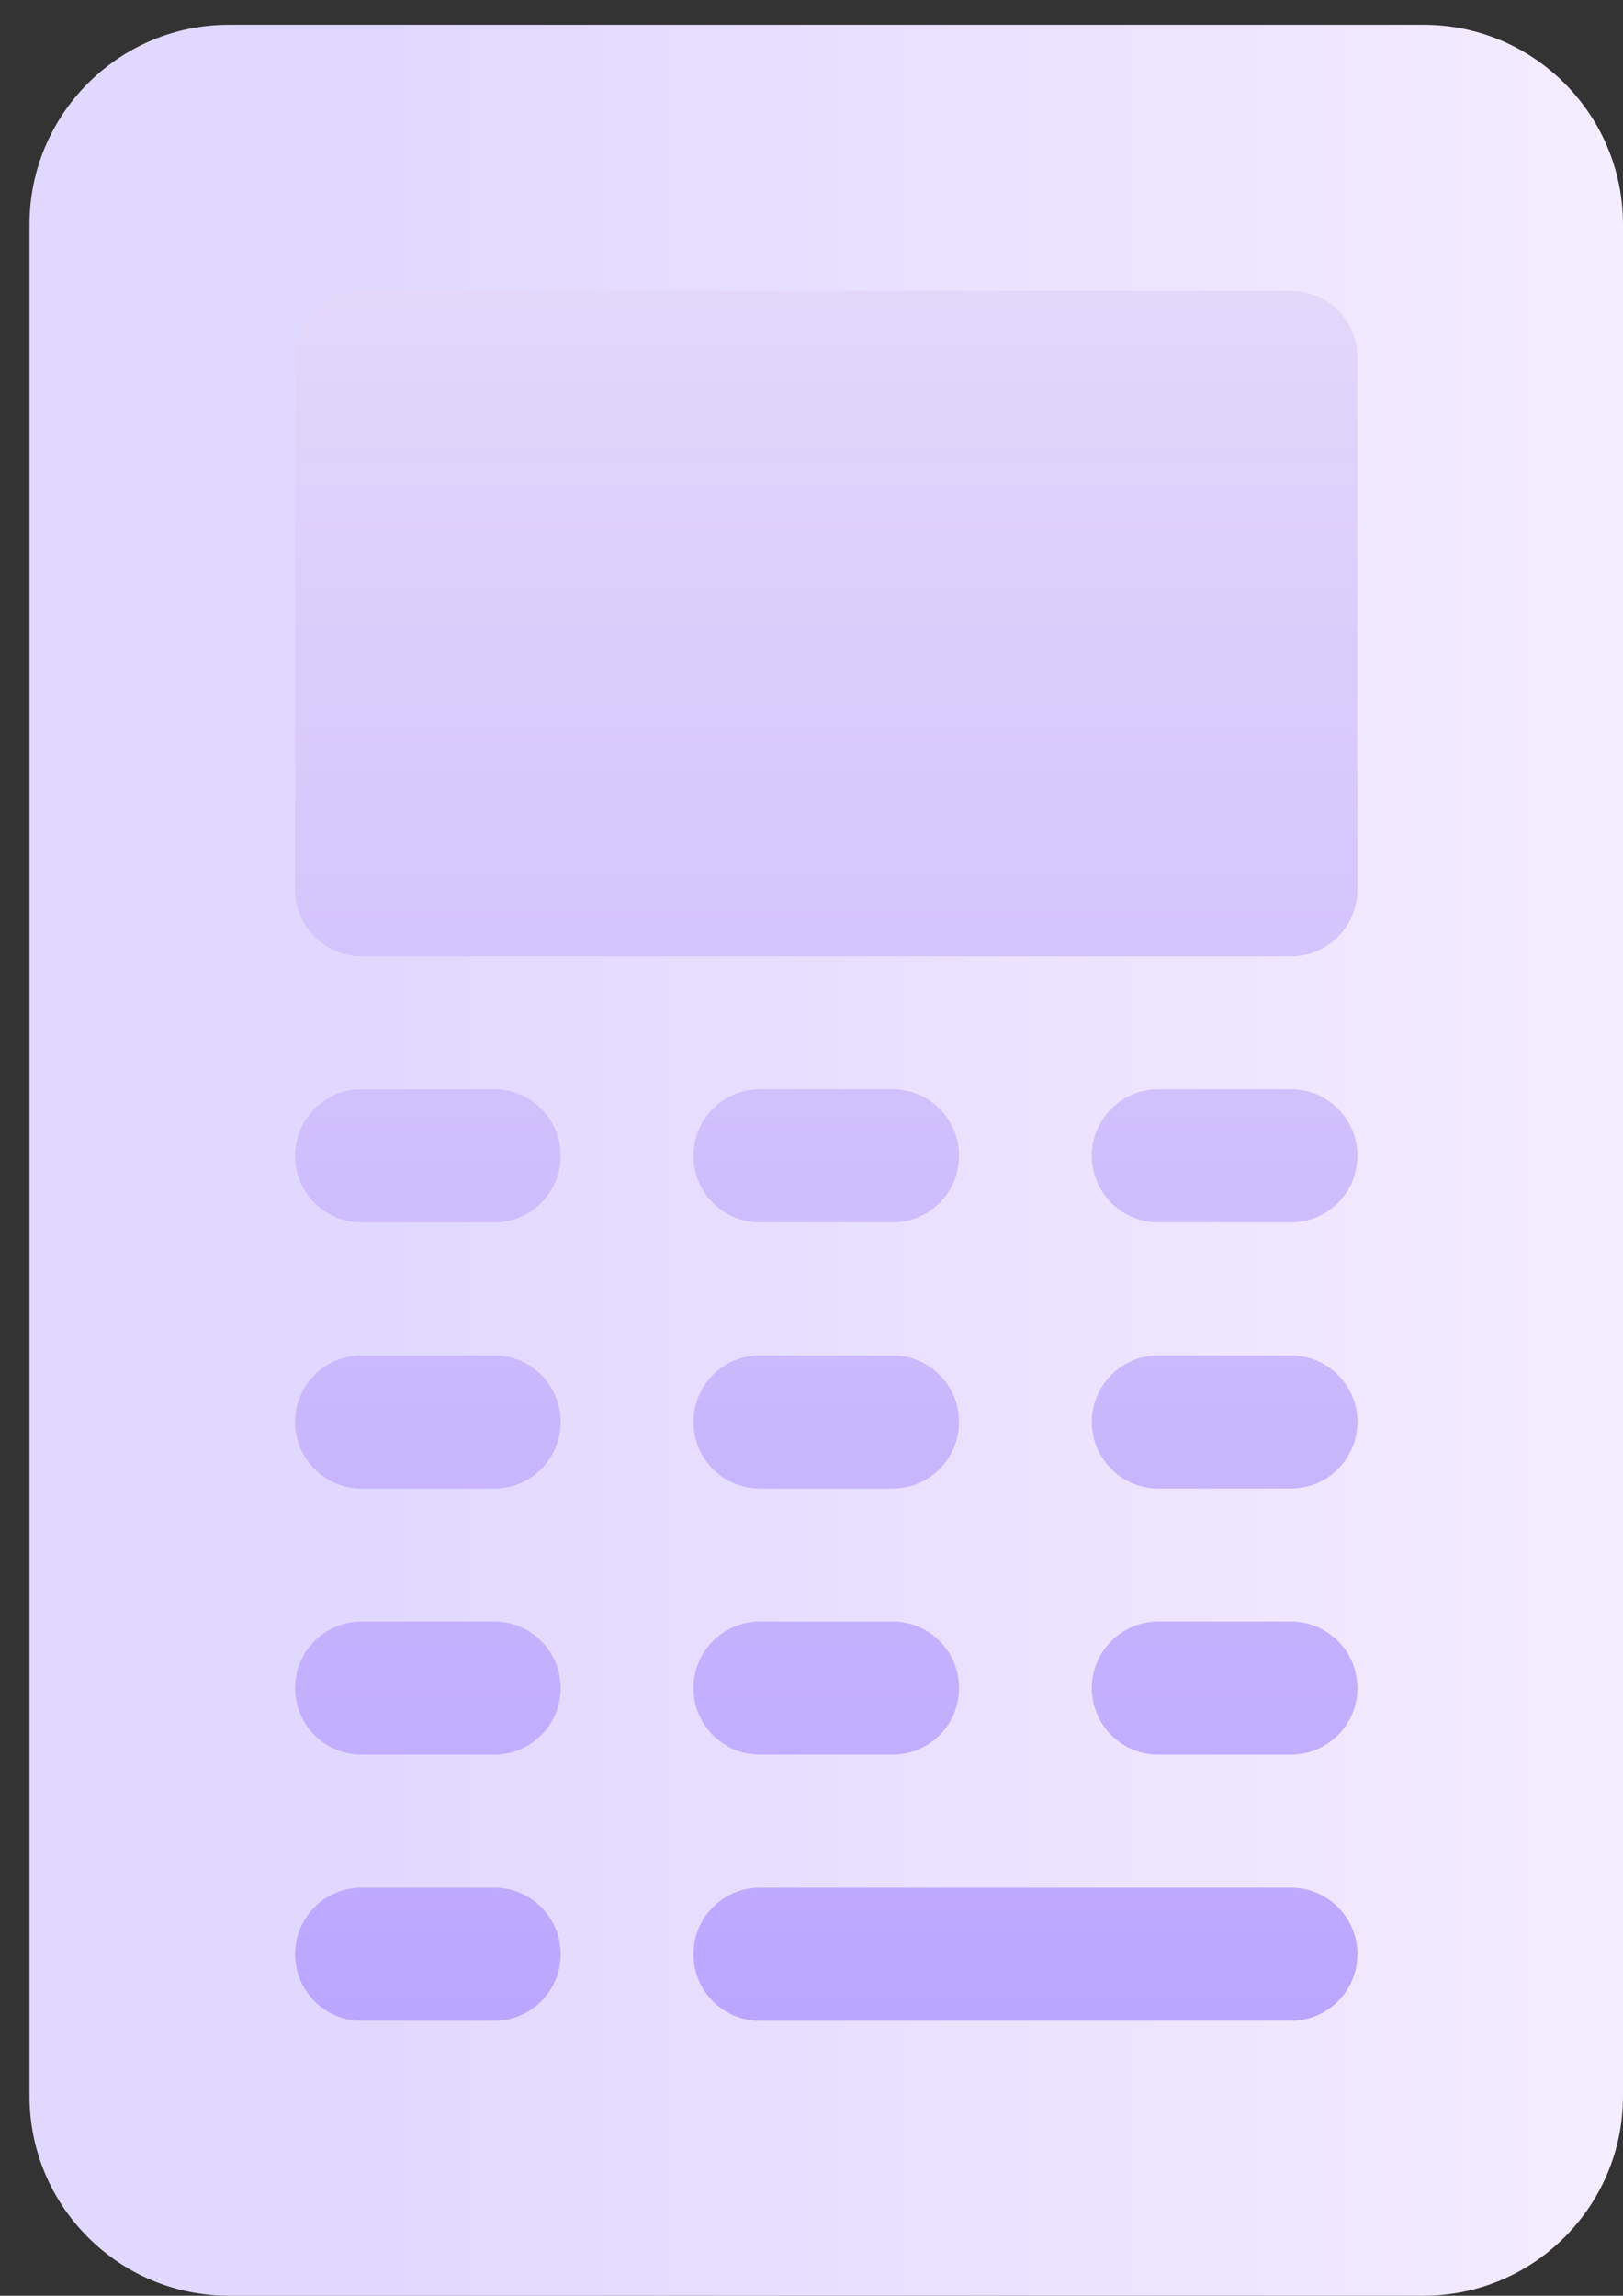
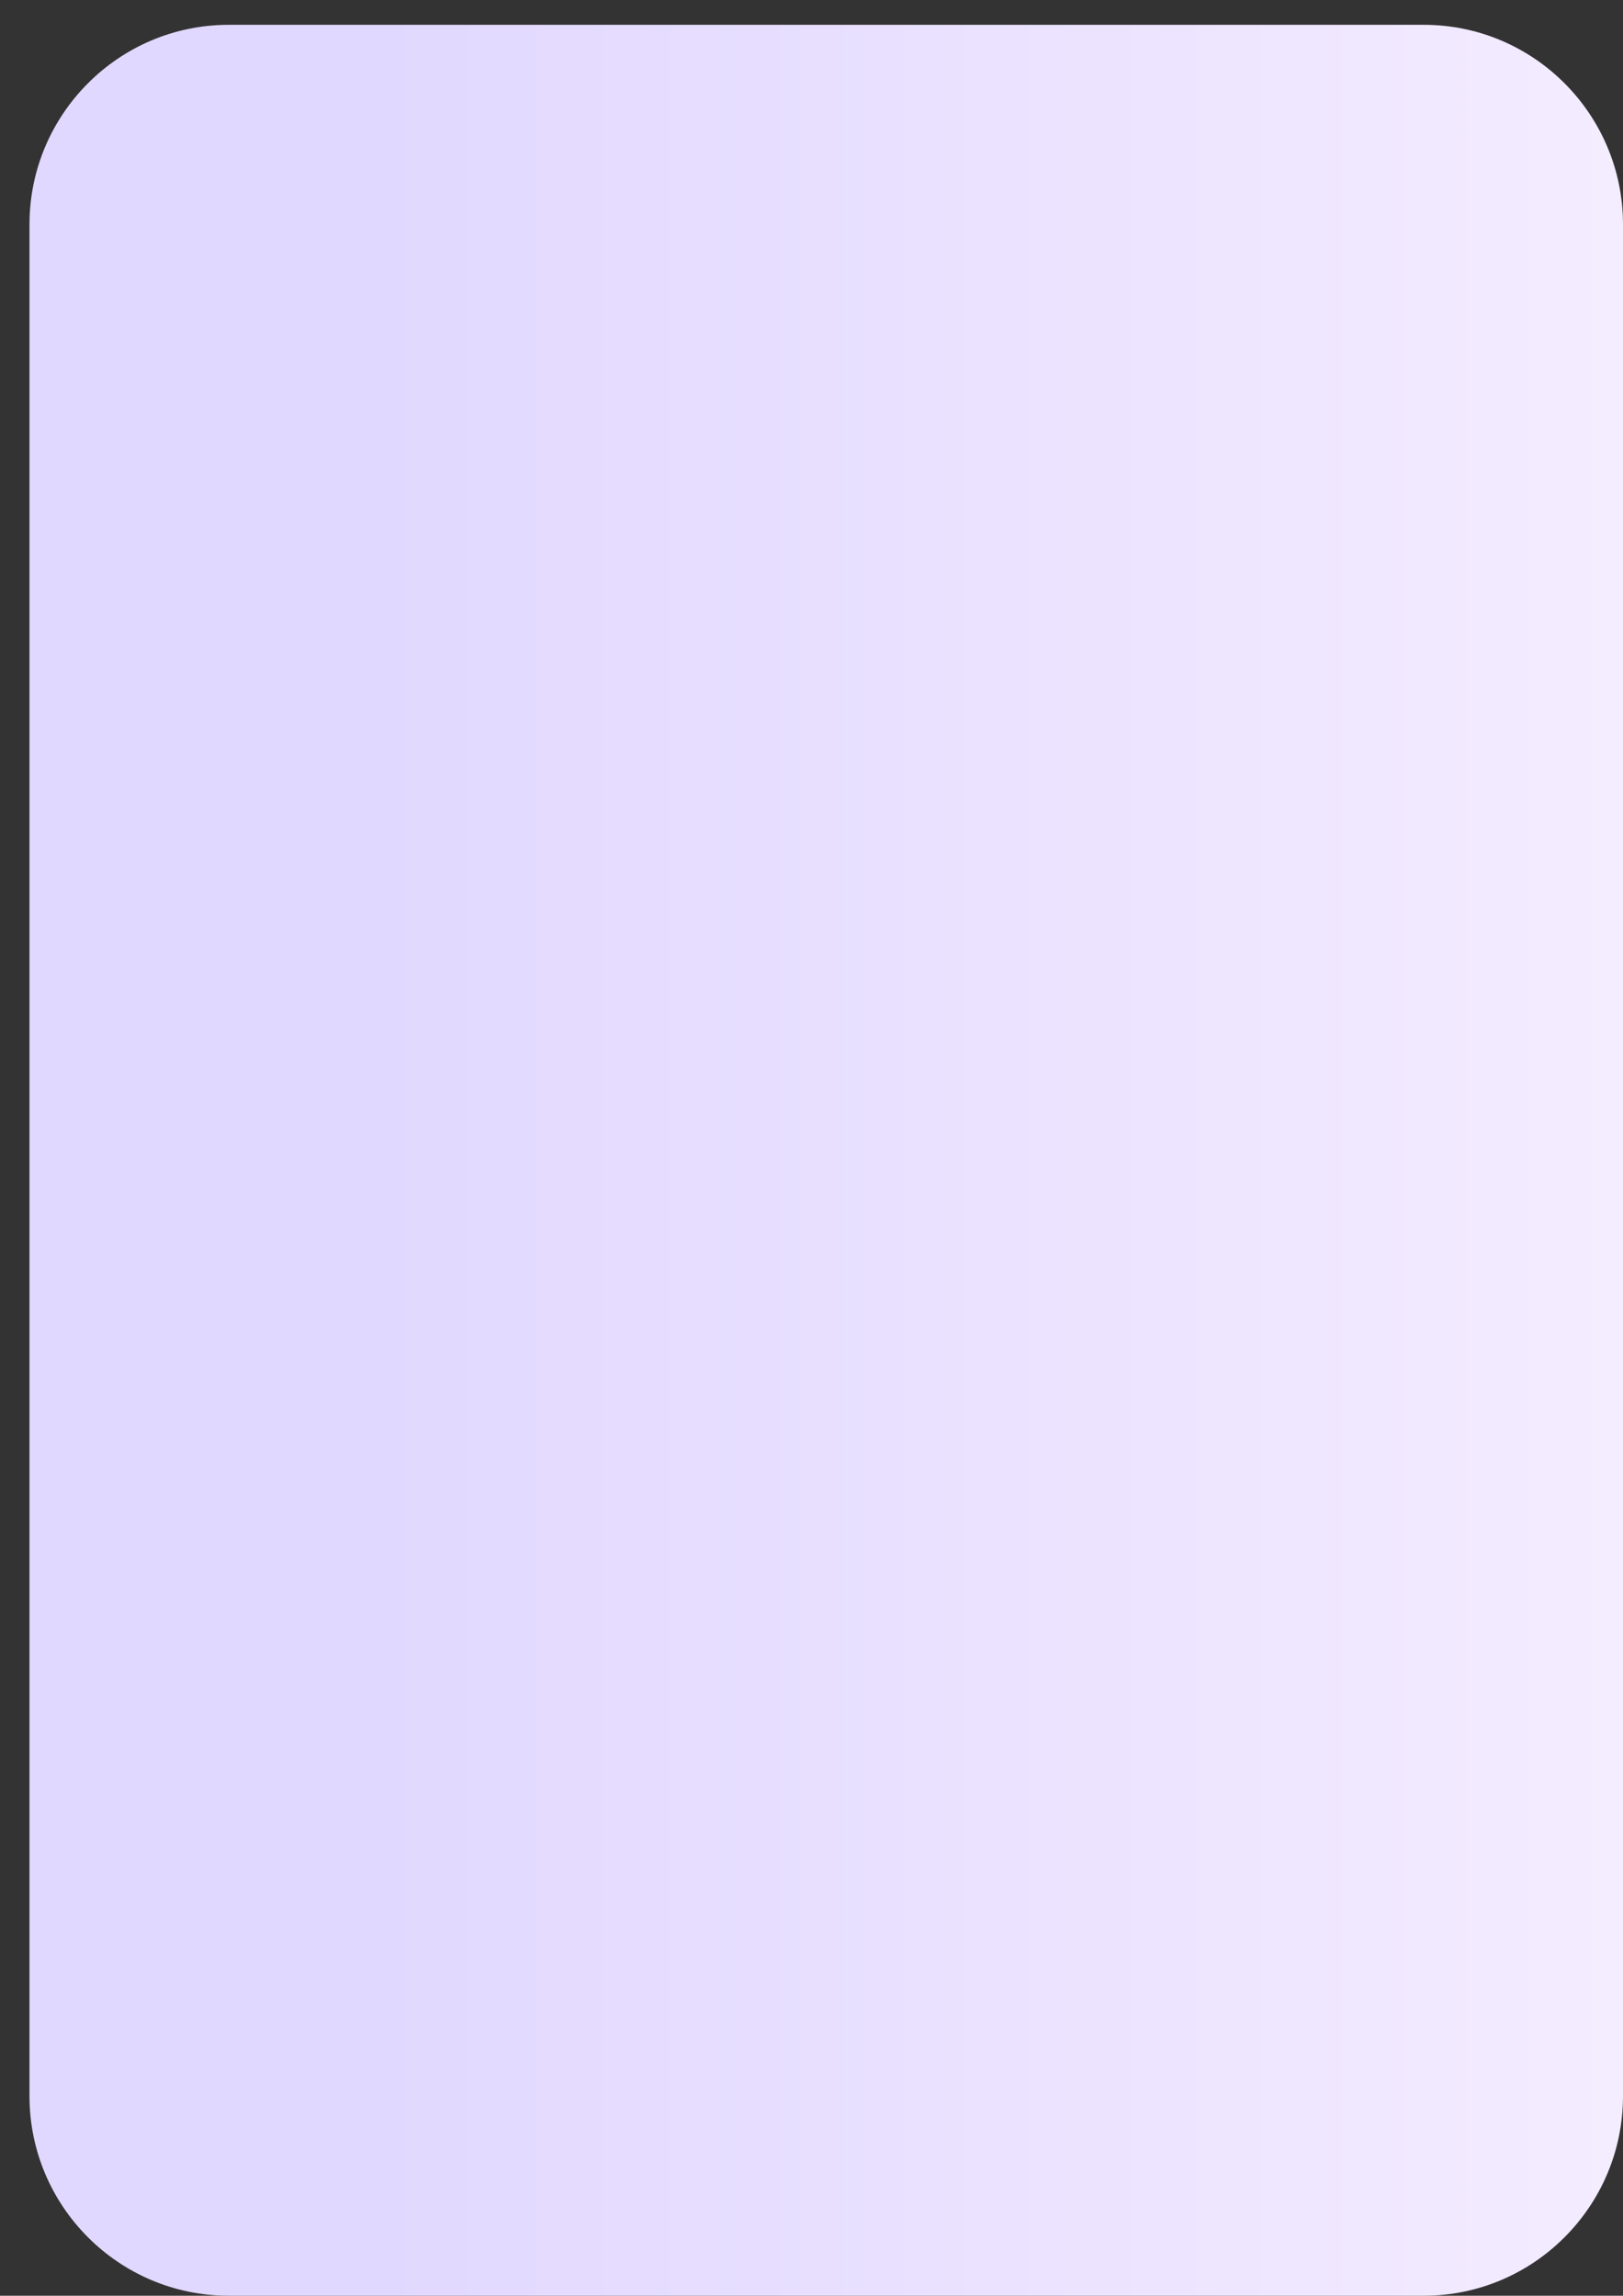
<svg xmlns="http://www.w3.org/2000/svg" width="41" height="58" viewBox="0 0 41 58" fill="none">
  <rect x="0" y="0" width="41" height="58" fill="#333333" stroke="none" />
  <path d="M35.968 58H5.777C3.002 58 0.745 55.738 0.745 52.958V5.67C0.745 2.889 3.002 0.627 5.777 0.627H35.968C38.743 0.627 41 2.889 41 5.67V52.958C41 55.738 38.743 58 35.968 58Z" fill="url(#paint0_linear_0_620)" />
-   <path d="M32.613 7.35H9.131C8.204 7.35 7.454 8.102 7.454 9.031V22.478C7.454 23.407 8.204 24.159 9.131 24.159H32.613C33.541 24.159 34.291 23.407 34.291 22.478V9.031C34.291 8.102 33.541 7.35 32.613 7.35ZM12.486 27.521H9.131C8.204 27.521 7.454 28.272 7.454 29.201C7.454 30.131 8.204 30.882 9.131 30.882H12.486C13.413 30.882 14.163 30.131 14.163 29.201C14.163 28.272 13.413 27.521 12.486 27.521ZM12.486 34.244H9.131C8.204 34.244 7.454 34.996 7.454 35.925C7.454 36.854 8.204 37.606 9.131 37.606H12.486C13.413 37.606 14.163 36.854 14.163 35.925C14.163 34.996 13.413 34.244 12.486 34.244ZM19.195 37.606H22.55C23.477 37.606 24.227 36.854 24.227 35.925C24.227 34.996 23.477 34.244 22.55 34.244H19.195C18.268 34.244 17.518 34.996 17.518 35.925C17.518 36.854 18.268 37.606 19.195 37.606ZM32.613 34.244H29.259C28.332 34.244 27.581 34.996 27.581 35.925C27.581 36.854 28.332 37.606 29.259 37.606H32.613C33.541 37.606 34.291 36.854 34.291 35.925C34.291 34.996 33.541 34.244 32.613 34.244ZM32.613 40.967H29.259C28.332 40.967 27.581 41.719 27.581 42.648C27.581 43.577 28.332 44.329 29.259 44.329H32.613C33.541 44.329 34.291 43.577 34.291 42.648C34.291 41.719 33.541 40.967 32.613 40.967ZM19.195 44.329H22.55C23.477 44.329 24.227 43.577 24.227 42.648C24.227 41.719 23.477 40.967 22.55 40.967H19.195C18.268 40.967 17.518 41.719 17.518 42.648C17.518 43.577 18.268 44.329 19.195 44.329ZM12.486 40.967H9.131C8.204 40.967 7.454 41.719 7.454 42.648C7.454 43.577 8.204 44.329 9.131 44.329H12.486C13.413 44.329 14.163 43.577 14.163 42.648C14.163 41.719 13.413 40.967 12.486 40.967ZM12.486 47.691H9.131C8.204 47.691 7.454 48.443 7.454 49.372C7.454 50.301 8.204 51.053 9.131 51.053H12.486C13.413 51.053 14.163 50.301 14.163 49.372C14.163 48.443 13.413 47.691 12.486 47.691ZM32.613 47.691H19.195C18.268 47.691 17.518 48.443 17.518 49.372C17.518 50.301 18.268 51.053 19.195 51.053H32.613C33.541 51.053 34.291 50.301 34.291 49.372C34.291 48.443 33.541 47.691 32.613 47.691ZM19.195 30.882H22.55C23.477 30.882 24.227 30.131 24.227 29.201C24.227 28.272 23.477 27.521 22.55 27.521H19.195C18.268 27.521 17.518 28.272 17.518 29.201C17.518 30.131 18.268 30.882 19.195 30.882ZM32.613 27.521H29.259C28.332 27.521 27.581 28.272 27.581 29.201C27.581 30.131 28.332 30.882 29.259 30.882H32.613C33.541 30.882 34.291 30.131 34.291 29.201C34.291 28.272 33.541 27.521 32.613 27.521Z" fill="url(#paint1_linear_0_620)" />
  <defs>
    <linearGradient id="paint0_linear_0_620" x1="9.427" y1="0.627" x2="41" y2="0.627" gradientUnits="userSpaceOnUse">
      <stop stop-color="#E1D8FF" />
      <stop offset="1" stop-color="#F4ECFF" />
    </linearGradient>
    <linearGradient id="paint1_linear_0_620" x1="20.872" y1="51.053" x2="20.872" y2="7.35" gradientUnits="userSpaceOnUse">
      <stop stop-color="#BBA6FF" />
      <stop offset="1" stop-color="#E3D7FA" />
    </linearGradient>
  </defs>
</svg>